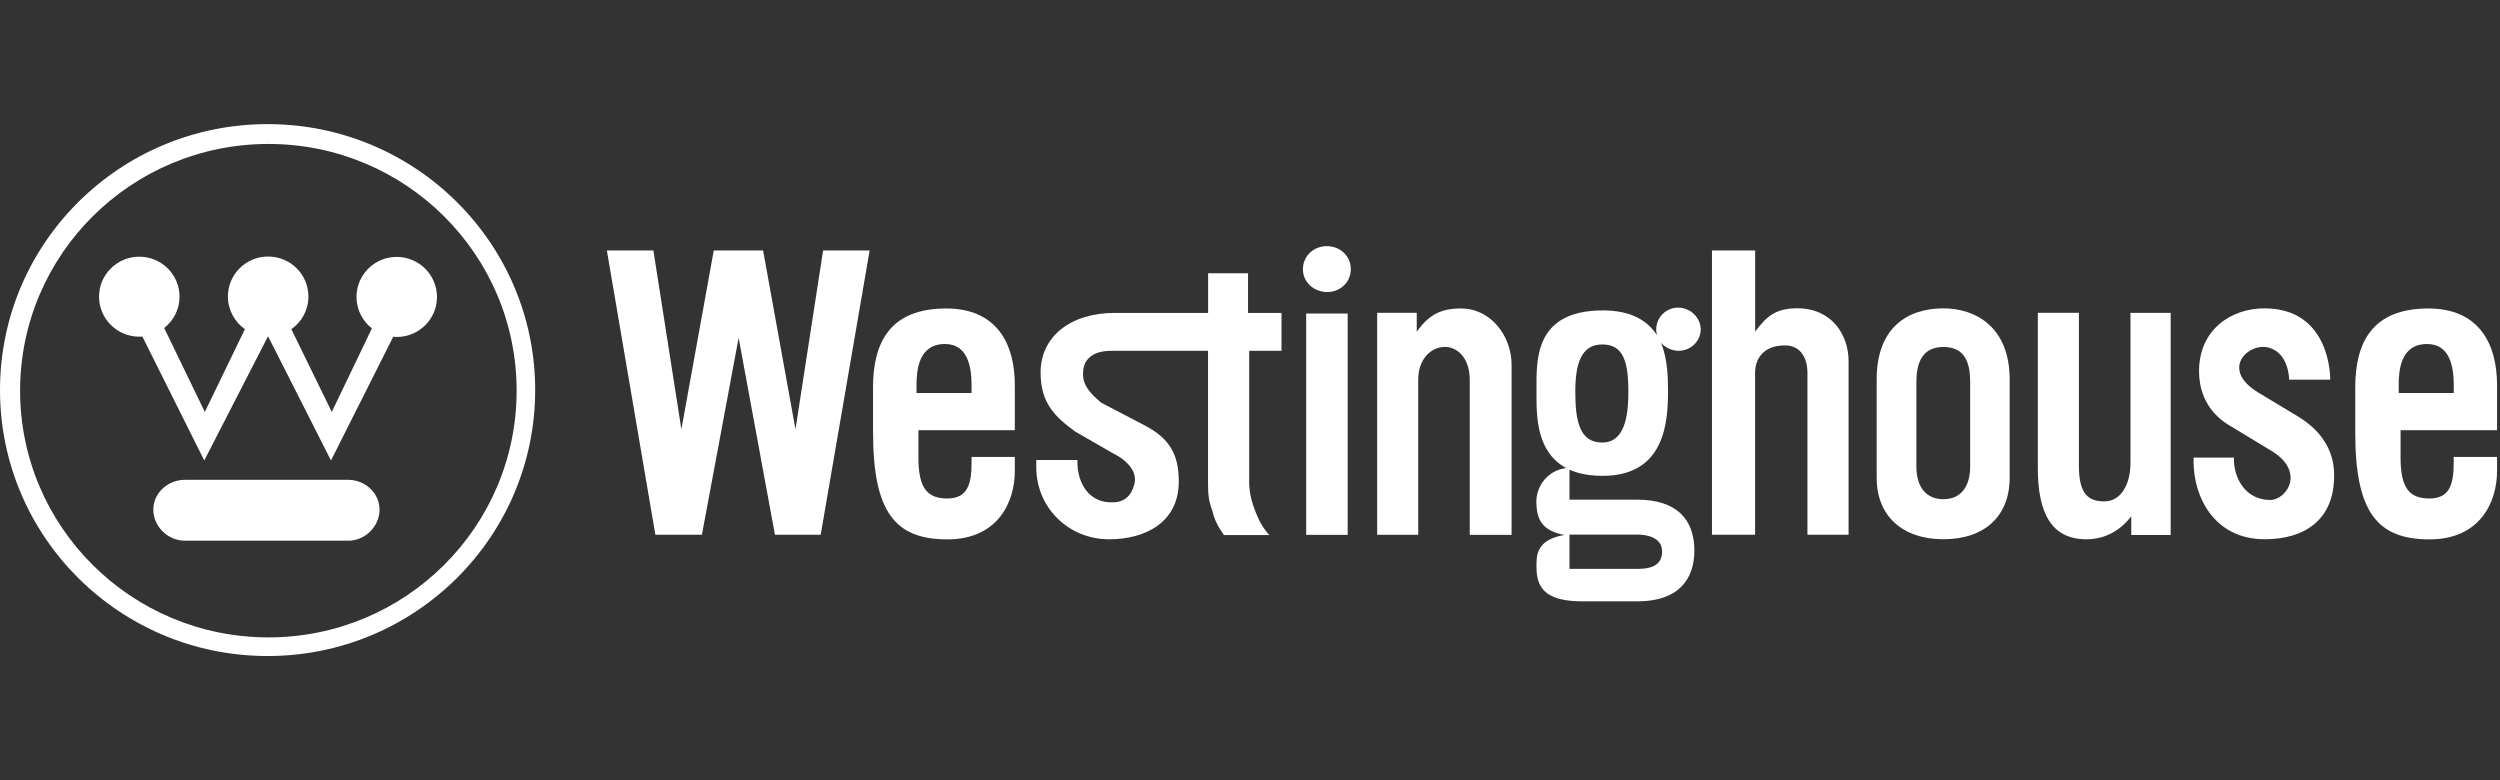
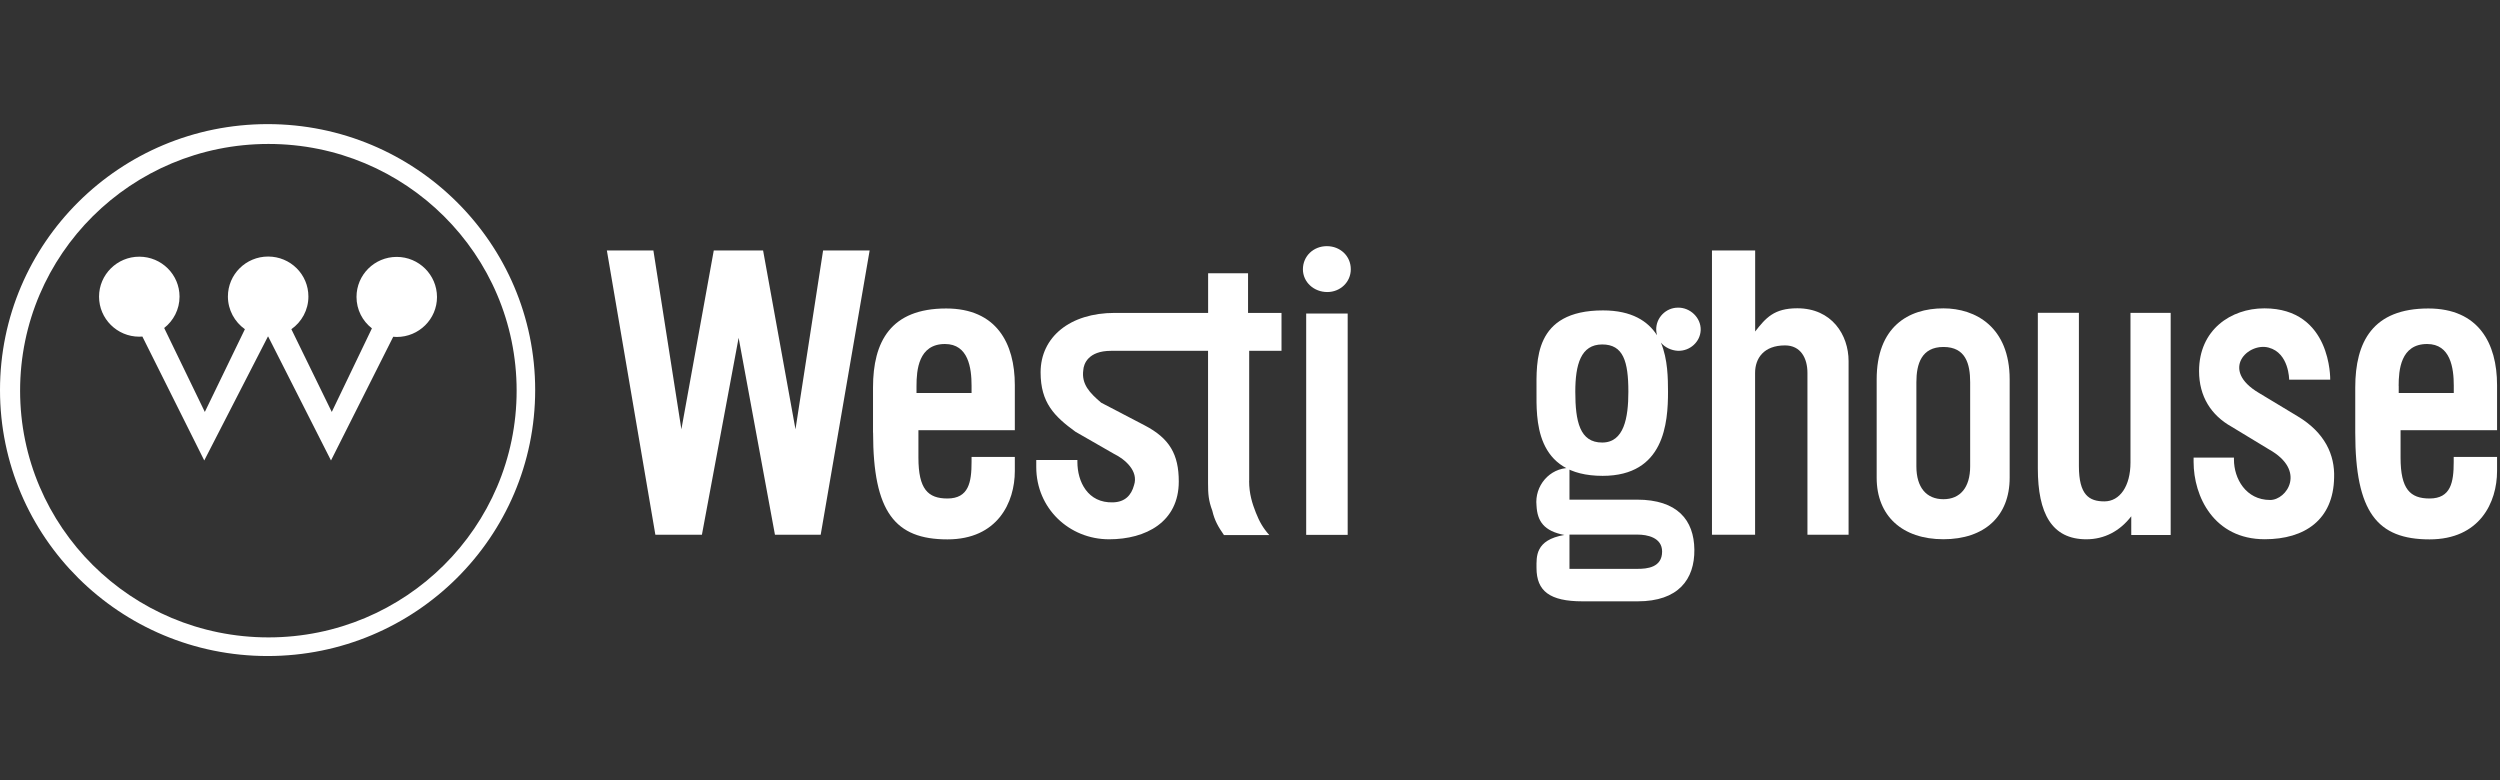
<svg xmlns="http://www.w3.org/2000/svg" width="141" height="44" viewBox="0 0 141 44" fill="none">
  <rect x="0" y="0" width="141" height="44" fill="#333333" stroke="none" />
  <path d="M49.242 24.4C49.242 28.888 50.488 30.421 53.434 30.421C56.262 30.421 57.236 28.338 57.236 26.566V25.77H54.796V26.056C54.796 27.187 54.639 28.115 53.434 28.115C52.336 28.115 51.799 27.586 51.799 25.813V24.264H57.236V21.719C57.236 19.358 56.198 17.398 53.365 17.398C50.236 17.398 49.238 19.266 49.238 21.855V24.4H49.242ZM51.691 21.767C51.691 20.879 51.799 19.402 53.297 19.402C54.62 19.402 54.796 20.764 54.796 21.747V22.166H51.691V21.767Z" fill="white" />
  <path d="M70.45 27.122C70.45 27.851 70.63 28.405 70.831 28.915C71.031 29.42 71.231 29.775 71.588 30.177H69.031C68.727 29.735 68.507 29.381 68.374 28.803C68.158 28.226 68.134 27.851 68.134 27.258V19.787H62.66C61.366 19.787 61.118 20.535 61.098 20.87C60.986 21.667 61.455 22.156 62.104 22.71L64.56 23.992C65.966 24.725 66.483 25.629 66.483 27.158C66.483 29.44 64.628 30.416 62.552 30.416C60.3 30.416 58.445 28.668 58.445 26.342V25.944H60.765V26.055C60.765 27.162 61.346 28.381 62.777 28.333C63.45 28.313 63.806 27.935 63.959 27.366C64.227 26.565 63.45 25.9 62.821 25.593L60.657 24.351C59.467 23.486 58.69 22.714 58.69 21.002C58.69 19.01 60.345 17.648 62.869 17.648H68.138V15.414H70.39V17.648H72.277V19.787H70.454V27.122H70.45Z" fill="white" />
  <path d="M74.835 13.883C75.584 13.883 76.185 14.436 76.185 15.185C76.185 15.918 75.584 16.471 74.859 16.471C74.109 16.471 73.484 15.918 73.484 15.185C73.488 14.44 74.081 13.883 74.835 13.883ZM73.669 17.682H76.009V30.167H73.669V17.682Z" fill="white" />
-   <path d="M81.498 19.565C80.709 19.565 79.988 20.254 79.988 21.401V30.162H77.672V17.641H79.904V18.709C80.577 17.773 81.23 17.398 82.4 17.398C84.107 17.398 85.253 18.976 85.253 20.569V30.166H82.893V21.421C82.893 20.162 82.172 19.565 81.498 19.565Z" fill="white" />
  <path d="M88.847 22.095C88.847 20.558 89.159 19.427 90.365 19.427C91.552 19.427 91.84 20.379 91.84 22.095C91.84 23.561 91.596 24.959 90.365 24.959C89.095 24.963 88.847 23.76 88.847 22.095ZM86.659 28.515C86.703 29.399 87.08 29.953 88.23 30.172C86.571 30.454 86.659 31.41 86.659 32.032C86.659 33.338 87.408 33.915 89.252 33.915H92.369C94.653 33.915 95.582 32.681 95.562 30.996C95.542 29.331 94.605 28.18 92.325 28.18H88.518V26.392C87.388 26.396 86.543 27.408 86.659 28.515ZM93.675 19.323C93.895 19.59 94.252 19.765 94.629 19.785C95.318 19.809 95.895 19.276 95.919 18.619C95.943 17.918 95.318 17.332 94.629 17.352C93.964 17.352 93.387 17.918 93.411 18.619C93.411 18.71 93.435 18.818 93.455 18.909C92.95 18.121 92.04 17.507 90.41 17.507C86.479 17.507 86.659 20.383 86.659 22.051C86.659 23.561 86.503 26.838 90.389 26.838C93.871 26.838 94.076 23.848 94.076 22.095C94.072 21.362 94.072 20.271 93.675 19.323ZM88.518 30.152H92.369C92.878 30.152 93.743 30.303 93.743 31.108C93.743 32.016 92.878 32.083 92.369 32.083H88.518V30.152Z" fill="white" />
  <path d="M96.555 30.159V14.125H98.991V18.697C99.592 17.928 100.053 17.387 101.367 17.387C103.314 17.387 104.26 18.888 104.26 20.366V30.159H101.94V21.031C101.94 20.21 101.567 19.481 100.674 19.481C99.476 19.481 98.987 20.21 98.987 21.031V30.159H96.555Z" fill="white" />
  <path d="M113.345 26.945V24.053V21.401C113.345 18.446 111.425 17.391 109.606 17.391C107.615 17.391 105.844 18.446 105.844 21.401V24.053V26.945C105.844 29.111 107.306 30.413 109.606 30.413C111.93 30.413 113.345 29.111 113.345 26.945ZM111.117 21.556V23.942V26.303C111.117 27.494 110.556 28.155 109.61 28.155C108.649 28.155 108.084 27.494 108.084 26.303V23.942V21.556C108.084 20.521 108.376 19.569 109.61 19.569C110.864 19.569 111.117 20.521 111.117 21.556Z" fill="white" />
  <path d="M114.934 17.641H117.25V26.283C117.25 27.919 117.827 28.278 118.688 28.278C119.562 28.278 120.159 27.414 120.159 26.087V17.645H122.426V30.174H120.203V29.118C119.562 29.954 118.688 30.416 117.67 30.416C115.723 30.416 114.934 28.963 114.934 26.418V17.641Z" fill="white" />
  <path d="M127.417 22.17L129.577 23.472C131.131 24.4 131.688 25.658 131.644 26.941C131.6 29.306 130.002 30.413 127.73 30.413C124.865 30.413 123.719 28 123.719 26.052V25.81H125.995V25.921C125.995 26.984 126.66 28.199 128.038 28.199C128.972 28.199 130.106 26.542 127.974 25.348L125.858 24.065C124.712 23.424 124.027 22.365 124.027 20.927C124.027 18.605 125.818 17.391 127.71 17.391C131.512 17.391 131.424 21.413 131.424 21.413H129.108C129.108 21.413 129.108 19.912 127.954 19.605C126.82 19.294 125.153 20.84 127.417 22.17Z" fill="white" />
  <path d="M132.836 24.4C132.836 28.888 134.078 30.421 137.027 30.421C139.86 30.421 140.834 28.338 140.834 26.566V25.77H138.389V26.056C138.389 27.187 138.233 28.115 137.027 28.115C135.933 28.115 135.392 27.586 135.392 25.813V24.264H140.834V21.719C140.834 19.358 139.788 17.398 136.959 17.398C133.834 17.398 132.836 19.266 132.836 21.855V24.4V24.4ZM135.284 21.767C135.284 20.879 135.392 19.402 136.891 19.402C138.213 19.402 138.393 20.764 138.393 21.747V22.166H135.288V21.767H135.284Z" fill="white" />
  <path d="M15.142 35.949C22.871 35.949 29.138 29.716 29.138 22.034C29.138 14.348 22.871 8.119 15.142 8.119C7.405 8.119 1.134 14.348 1.134 22.034C1.134 29.716 7.405 35.949 15.142 35.949ZM0 21.998C0 13.714 6.756 7 15.094 7C23.428 7 30.184 13.714 30.184 21.998C30.184 30.285 23.428 37 15.094 37C6.756 37 0 30.285 0 21.998Z" fill="white" />
-   <path d="M19.647 30.495C20.593 30.495 21.406 29.687 21.406 28.747C21.406 27.807 20.593 27.062 19.647 27.062H10.431C9.458 27.062 8.648 27.807 8.648 28.747C8.648 29.687 9.458 30.495 10.431 30.495H19.647Z" fill="white" />
  <path d="M22.375 14.489C21.121 14.489 20.107 15.5 20.107 16.747C20.107 17.468 20.443 18.105 20.976 18.519L18.712 23.234L16.433 18.567C17.014 18.157 17.394 17.488 17.394 16.723C17.394 15.476 16.38 14.469 15.122 14.469C13.868 14.469 12.854 15.476 12.854 16.723C12.854 17.483 13.235 18.157 13.812 18.567L11.552 23.234L9.26 18.499C9.785 18.089 10.126 17.448 10.126 16.731C10.126 15.488 9.112 14.477 7.854 14.477C6.604 14.477 5.586 15.488 5.586 16.731C5.586 17.977 6.604 18.989 7.854 18.989L8.03 18.981L11.52 25.97L15.11 18.981H15.126L18.668 25.97L22.178 18.993L22.375 19.005C23.629 19.005 24.647 17.997 24.647 16.751C24.643 15.5 23.625 14.489 22.375 14.489Z" fill="white" />
  <path d="M34.227 14.125H36.851L38.43 24.213L40.257 14.125H43.038L44.865 24.213L46.423 14.125H49.048L46.287 30.159H43.707L41.659 19.051L39.588 30.159H36.963L34.227 14.125Z" fill="white" />
</svg>